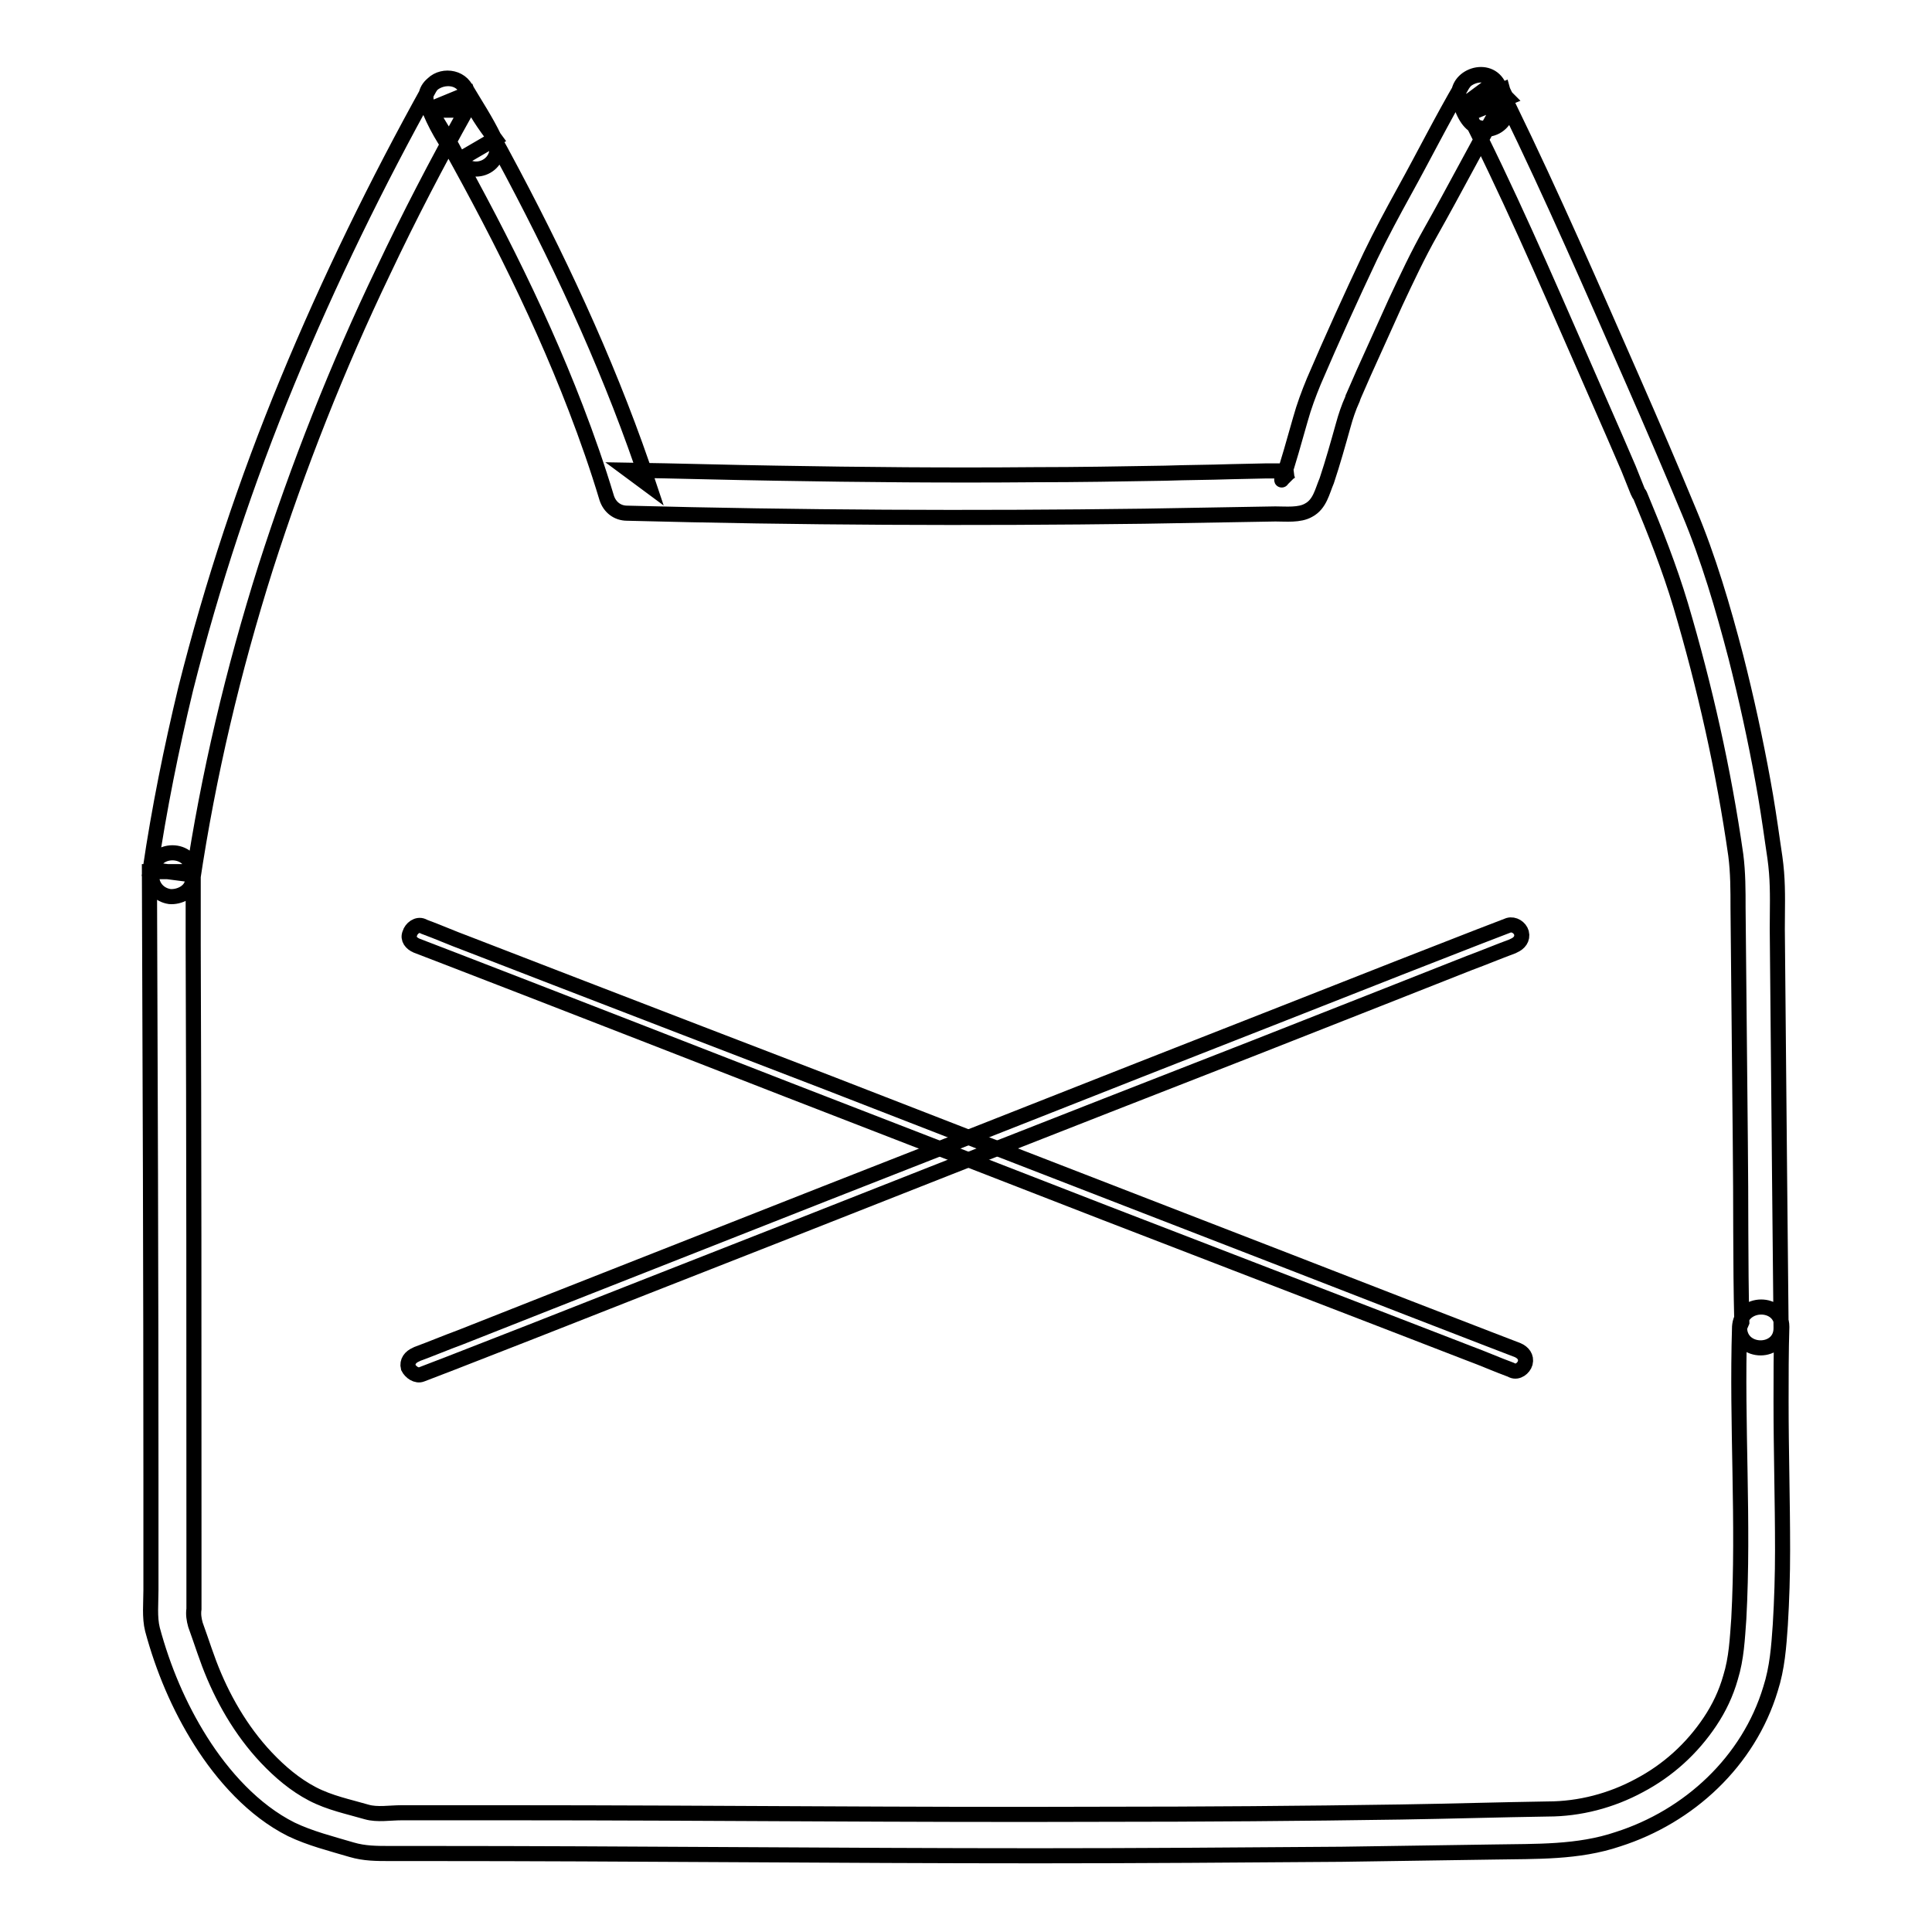
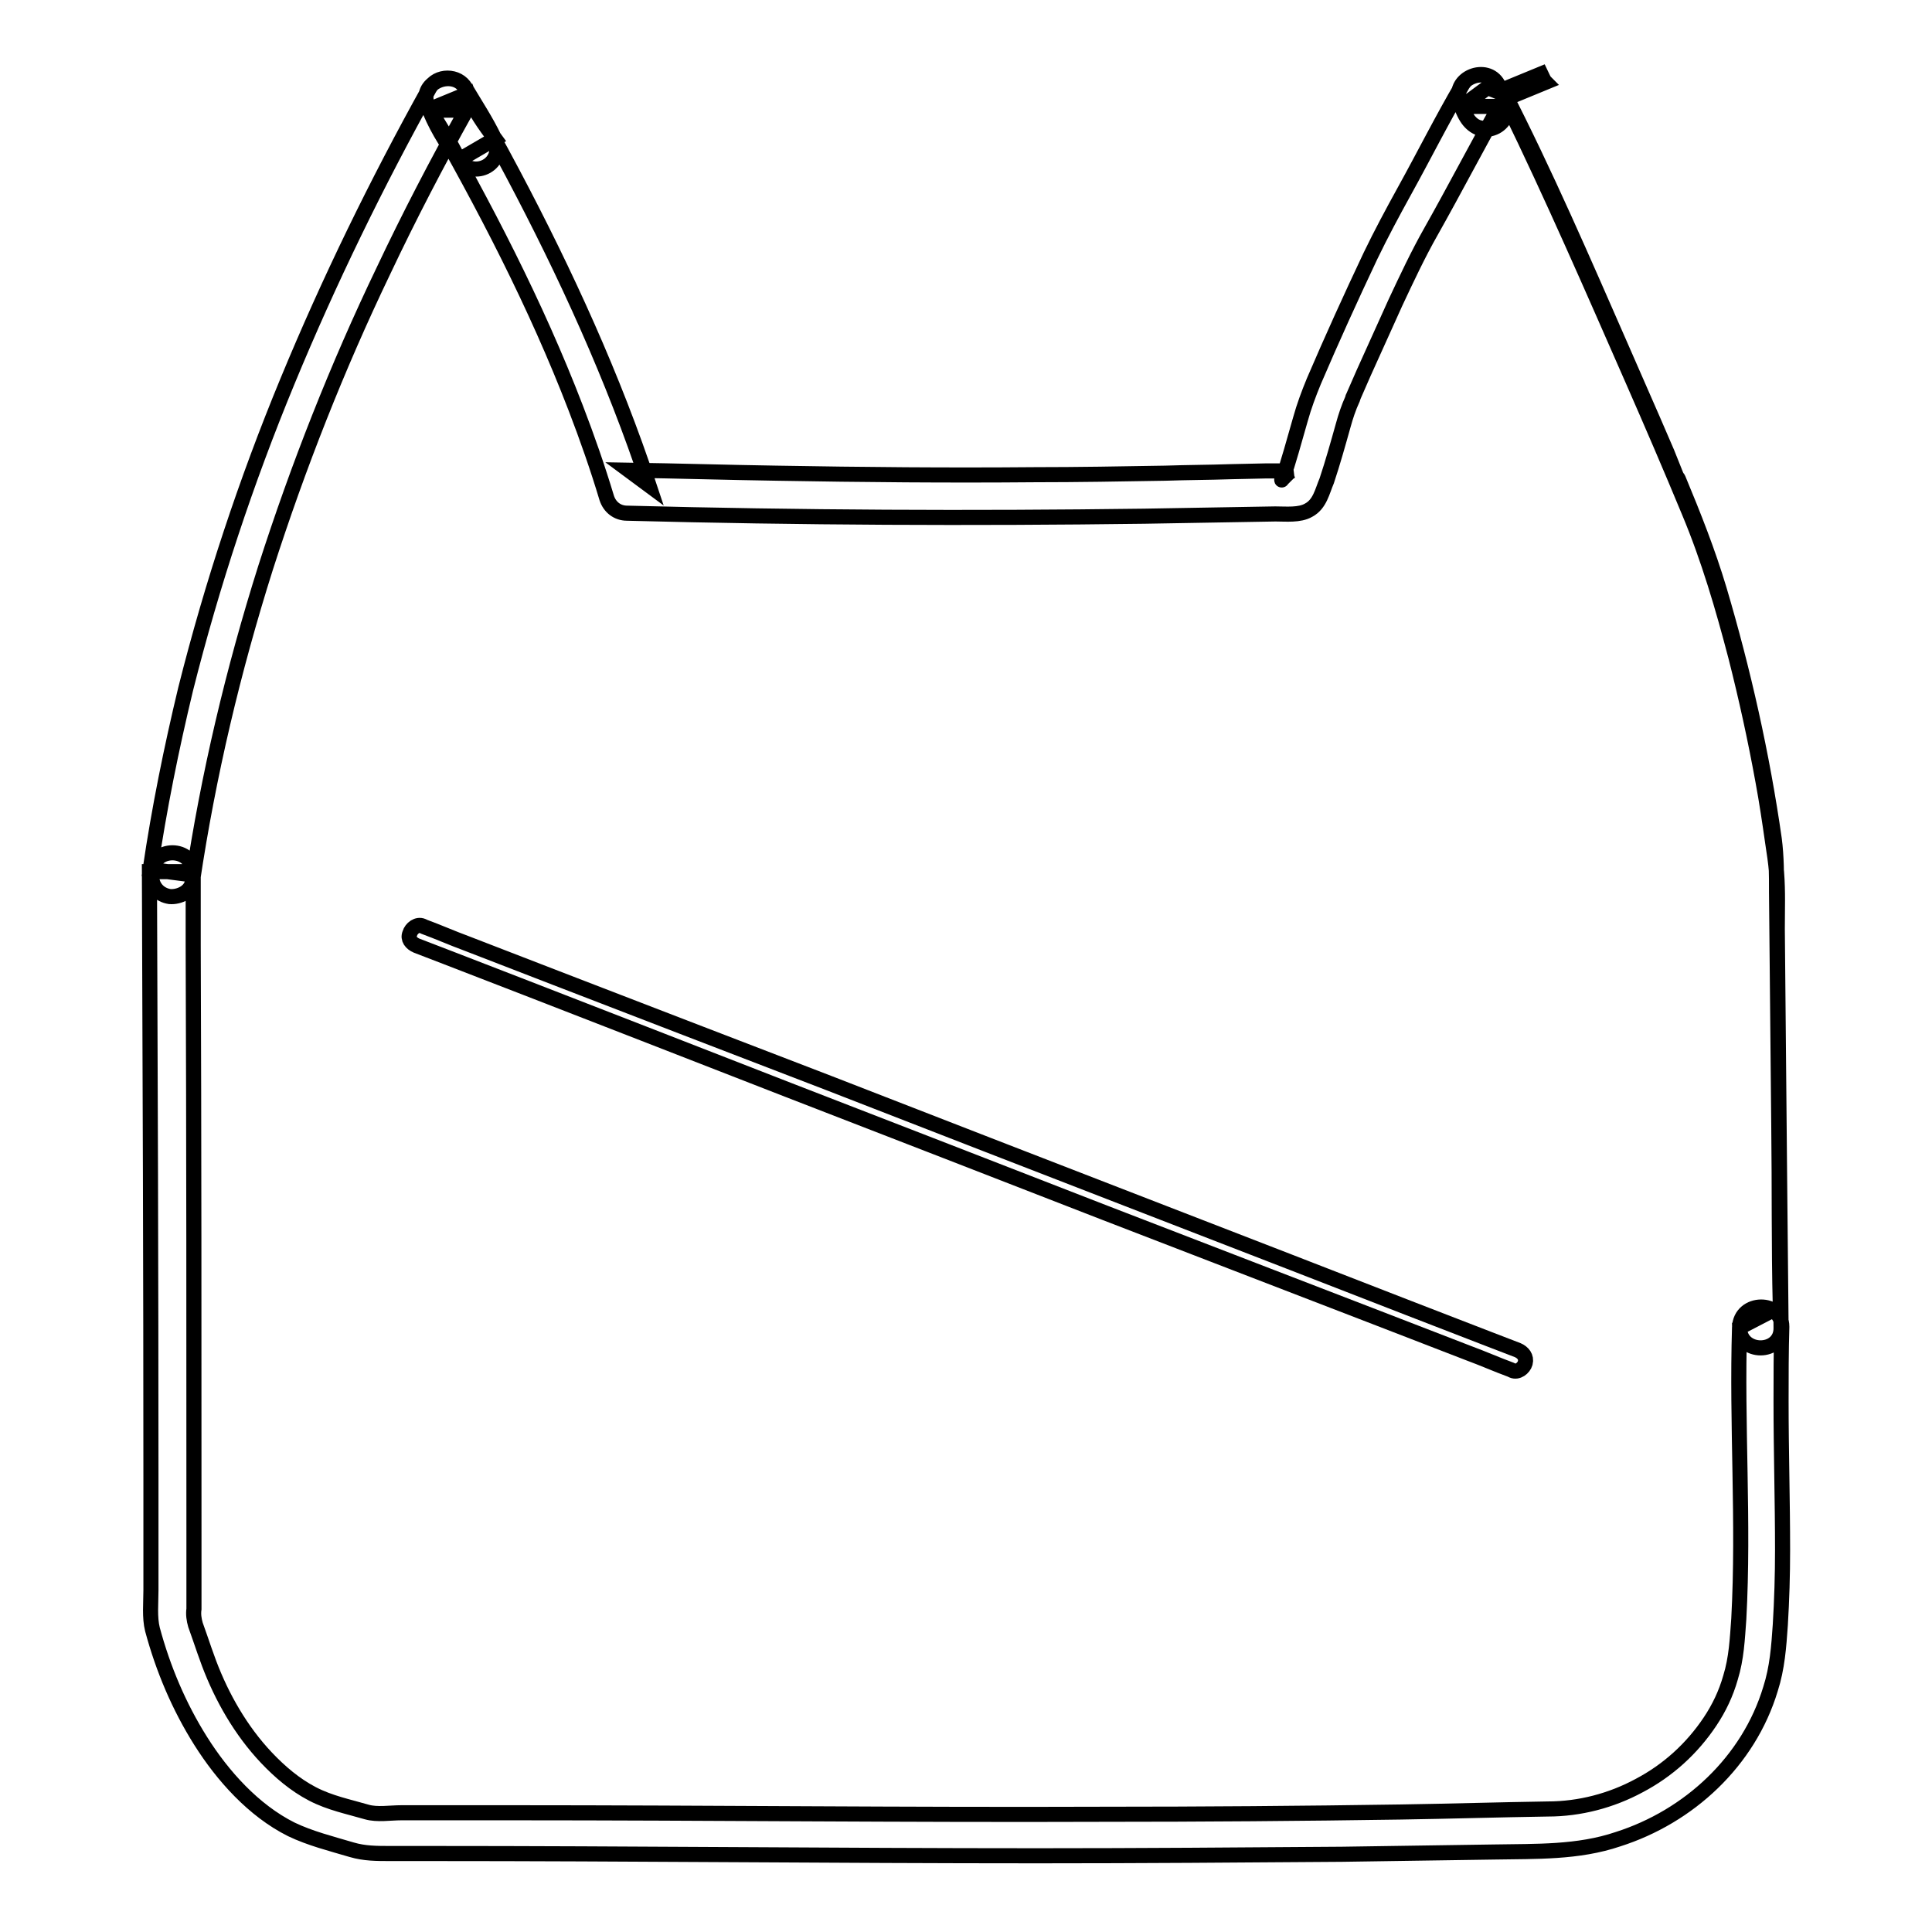
<svg xmlns="http://www.w3.org/2000/svg" version="1.1" x="0px" y="0px" viewBox="0 0 256 256" enable-background="new 0 0 256 256" xml:space="preserve">
  <g>
    <path stroke-width="2" fill-opacity="0" stroke="#000000" d="M55.2,125.3l3.9,1.5l10.6,4.1l15.7,6.1l19,7.4l20.9,8.1l21.1,8.2l19.7,7.6l16.6,6.4l11.9,4.6 c1.9,0.7,3.7,1.5,5.6,2.2l0.2,0.1c0.7,0.3,1.5-0.3,1.7-1c0.2-0.8-0.3-1.4-1-1.7l-3.9-1.5l-10.6-4.1l-15.7-6.1l-19.1-7.4l-20.9-8.1 l-21.1-8.2L90.3,136l-16.6-6.4l-11.9-4.6c-1.9-0.7-3.7-1.5-5.6-2.2l-0.2-0.1c-0.7-0.3-1.5,0.3-1.7,1C54,124.4,54.5,125,55.2,125.3 L55.2,125.3z" />
-     <path stroke-width="2" fill-opacity="0" stroke="#000000" d="M55.9,182.1l3.9-1.5l10.5-4.1l15.5-6.1l19.1-7.5l20.8-8.2l20.9-8.2l19.7-7.7l16.5-6.5l11.9-4.7 c1.9-0.7,3.8-1.5,5.7-2.2l0.2-0.1c0.7-0.3,1.2-0.9,1-1.7c-0.2-0.7-1-1.2-1.7-1l-3.9,1.5l-10.5,4.1l-15.5,6.1l-19.1,7.5l-20.8,8.2 l-20.9,8.2L89.4,166l-16.5,6.5l-11.9,4.7c-1.9,0.7-3.8,1.5-5.7,2.2l-0.2,0.1c-0.7,0.3-1.2,0.9-1,1.7 C54.4,181.8,55.2,182.4,55.9,182.1L55.9,182.1z" />
-     <path stroke-width="2" fill-opacity="0" stroke="#000000" d="M230.5,175.9c-0.4,12.9,0.6,25.7-0.1,38.6c-0.2,2.7-0.3,5.2-1.1,7.8c-0.6,2.1-1.5,4-2.7,5.8 c-2.4,3.6-5.6,6.5-9.4,8.5c-3.7,2-7.9,3.1-12.1,3.1c-6.5,0.1-13,0.3-19.5,0.4c-13.1,0.2-26.3,0.3-39.4,0.3 c-26.1,0.1-52.2-0.2-78.3-0.2l-10.1,0h-4.6c-1.5,0-3.2,0.3-4.6-0.1c-2.4-0.7-4.9-1.2-7.2-2.4c-2.3-1.2-4.3-2.9-6.1-4.8 c-3.4-3.6-5.9-8-7.6-12.5c-0.4-1.1-0.8-2.2-1.2-3.4c-0.2-0.6-0.4-1.1-0.6-1.7c-0.2-0.7-0.3-1.4-0.2-2.1v-10c0-26,0-51.9-0.1-77.9 c0-3.2,0-6.4,0-9.6c0-3.6-5.5-3.6-5.5,0v0.4c0,1.4,1,2.5,2.4,2.7c1.2,0.1,2.8-0.6,3-2c2.1-14.1,5.4-28,9.7-41.6 c4.3-13.4,9.5-26.6,15.6-39.3c3.4-7.2,7.1-14.3,11-21.3h-4.8c1.3,2.2,2.7,4.3,3.8,6.6l4.8-2.8c-1.4-1.9-2.8-3.8-3.6-6l-5.1,2.1 C64.2,27.3,71,40.3,76.3,54.1c1.5,3.9,2.9,7.9,4.1,11.9c0.4,1.2,1.4,2,2.7,2c22.8,0.6,45.7,0.7,68.5,0.4c5.8-0.1,11.6-0.2,17.4-0.3 c1.4,0,3.2,0.2,4.4-0.5c1.5-0.8,1.8-2.5,2.4-3.9c0.8-2.4,1.5-4.9,2.2-7.4c0.3-1.1,0.7-2.3,1.2-3.4c0-0.1,0.1-0.2,0.1-0.3 c0.3-0.6-0.2,0.4,0,0c0.5-1.1,0.9-2.1,1.4-3.2c1.4-3.1,2.8-6.2,4.2-9.3c1.5-3.2,3-6.4,4.7-9.4c3.1-5.5,6-11.1,9.1-16.6h-4.8 c0.2,0.3,0.4,0.6,0.5,1c-0.1-0.2-0.1-0.3,0,0v-1.5v0l2.7-2h0l2,0.8c0.7,0.6,0.2,0.4,0.2,0.1c0.1,0.5-0.2-0.6-0.2-0.6l-5.1,2.1 c0.2,0.3,0.4,0.7,0.6,1.1l5.1-2.1c-0.3-0.3-0.4-0.7-0.6-1.1l-5.1,2.1c5.7,11.1,10.7,22.7,15.7,34.1c1.4,3.2,2.8,6.4,4.2,9.6 l1.9,4.4l0.8,2l0.4,1l0.2,0.4c0.3,0.7-0.2-0.5,0.1,0.1c2,4.8,3.9,9.6,5.4,14.6c3.2,10.8,5.7,21.9,7.3,33.1c0.3,2.3,0.3,4.7,0.3,7 l0.3,31c0.1,8,0,15.9,0.2,23.9L230.5,175.9c0,3.6,5.6,3.6,5.5,0l-0.2-20.4l-0.3-32.4c0-2.5,0.1-5-0.1-7.5c-0.1-1.3-0.3-2.6-0.5-3.9 c-0.4-2.8-0.8-5.5-1.3-8.2c-1-5.5-2.2-11-3.6-16.5c-1.7-6.5-3.6-13-6.2-19.2c-2.4-5.8-4.9-11.6-7.4-17.3 C211,38.2,205.7,26,199.9,14.1c-0.5-0.9-0.9-1.8-1.4-2.8c-1.4-2.8-6.1-0.9-5.1,2.1c0.3,0.9,0.6,1.7,1.1,2.4 c0.8,1.1,2.1,1.7,3.5,1.1c1.2-0.5,2.1-2,1.6-3.3c-0.3-0.8-0.7-1.6-1.1-2.4c-1.5-2.7-6-0.9-5.1,2.1c0.5,1.6,1.3,3.8,3.4,3.7 c1.1,0,2.5-0.8,2.7-2c0.2-1.5-0.3-2.5-1-3.8c-0.8-1.3-2.5-1.7-3.8-0.9c-0.4,0.2-0.7,0.6-0.9,0.9c-2.7,4.6-5.1,9.4-7.7,14.1 c-1.6,2.9-3.1,5.7-4.5,8.6c-2.6,5.5-5.1,11-7.5,16.6c-0.7,1.7-1.3,3.3-1.8,5.1c-0.4,1.4-0.8,2.8-1.2,4.2c-0.2,0.7-0.4,1.3-0.6,2 c-0.1,0.3-0.2,0.5-0.3,0.8c-0.1,0.2-0.1,0.4-0.2,0.6c-0.2,0.4-0.2,0.5-0.1,0.3l1-1l0.4-0.1l-0.7,0l-1.1,0l-1.8,0l-4.6,0.1 c-2.9,0.1-5.8,0.1-8.7,0.2c-5.8,0.1-11.6,0.2-17.3,0.2c-11.4,0.1-22.8,0-34.2-0.2c-6.5-0.1-13.1-0.3-19.6-0.4l2.7,2 C81.3,50.1,75,36.3,67.9,22.9c-2-3.8-4.1-7.5-6.2-11.2c-1.5-2.6-6.2-0.9-5.1,2.1c1,2.7,2.4,5,4.1,7.3c2.1,2.9,6.4,0.5,4.8-2.8 c-1.1-2.3-2.5-4.4-3.8-6.6c-1-1.8-3.8-1.8-4.8,0c-7,12.6-13.3,25.5-18.8,38.8c-5.5,13.3-10,26.9-13.5,40.8 c-1.9,7.9-3.5,15.8-4.7,23.9l5.4,0.7v-0.4h-5.5c0.1,26.7,0.2,53.5,0.2,80.2v15c0,1.7-0.2,3.6,0.2,5.2c1.4,5.2,3.5,10.2,6.4,14.8 c2.9,4.6,7,9.2,12,11.7c2.5,1.2,5.3,1.9,8,2.7c1.7,0.5,3.3,0.5,5.1,0.5h5.1c26.9,0,53.8,0.3,80.7,0.3c13.4,0,26.9-0.1,40.3-0.2 c6.7-0.1,13.5-0.2,20.2-0.3c5.5-0.1,11.1,0.1,16.4-1.7c9.4-3,17.3-10.3,20.2-19.9c0.9-2.8,1.1-5.6,1.3-8.5c0.2-3.3,0.3-6.6,0.3-9.9 c0-6.6-0.2-13.1-0.2-19.7c0-3.3,0-6.6,0.1-9.9C236.1,172.3,230.6,172.3,230.5,175.9z" />
+     <path stroke-width="2" fill-opacity="0" stroke="#000000" d="M230.5,175.9c-0.4,12.9,0.6,25.7-0.1,38.6c-0.2,2.7-0.3,5.2-1.1,7.8c-0.6,2.1-1.5,4-2.7,5.8 c-2.4,3.6-5.6,6.5-9.4,8.5c-3.7,2-7.9,3.1-12.1,3.1c-6.5,0.1-13,0.3-19.5,0.4c-13.1,0.2-26.3,0.3-39.4,0.3 c-26.1,0.1-52.2-0.2-78.3-0.2l-10.1,0h-4.6c-1.5,0-3.2,0.3-4.6-0.1c-2.4-0.7-4.9-1.2-7.2-2.4c-2.3-1.2-4.3-2.9-6.1-4.8 c-3.4-3.6-5.9-8-7.6-12.5c-0.4-1.1-0.8-2.2-1.2-3.4c-0.2-0.6-0.4-1.1-0.6-1.7c-0.2-0.7-0.3-1.4-0.2-2.1v-10c0-26,0-51.9-0.1-77.9 c0-3.2,0-6.4,0-9.6c0-3.6-5.5-3.6-5.5,0v0.4c0,1.4,1,2.5,2.4,2.7c1.2,0.1,2.8-0.6,3-2c2.1-14.1,5.4-28,9.7-41.6 c4.3-13.4,9.5-26.6,15.6-39.3c3.4-7.2,7.1-14.3,11-21.3h-4.8c1.3,2.2,2.7,4.3,3.8,6.6l4.8-2.8c-1.4-1.9-2.8-3.8-3.6-6l-5.1,2.1 C64.2,27.3,71,40.3,76.3,54.1c1.5,3.9,2.9,7.9,4.1,11.9c0.4,1.2,1.4,2,2.7,2c22.8,0.6,45.7,0.7,68.5,0.4c5.8-0.1,11.6-0.2,17.4-0.3 c1.4,0,3.2,0.2,4.4-0.5c1.5-0.8,1.8-2.5,2.4-3.9c0.8-2.4,1.5-4.9,2.2-7.4c0.3-1.1,0.7-2.3,1.2-3.4c0-0.1,0.1-0.2,0.1-0.3 c0.3-0.6-0.2,0.4,0,0c0.5-1.1,0.9-2.1,1.4-3.2c1.4-3.1,2.8-6.2,4.2-9.3c1.5-3.2,3-6.4,4.7-9.4c3.1-5.5,6-11.1,9.1-16.6h-4.8 c0.2,0.3,0.4,0.6,0.5,1c-0.1-0.2-0.1-0.3,0,0v-1.5v0l2.7-2h0l2,0.8c0.7,0.6,0.2,0.4,0.2,0.1c0.1,0.5-0.2-0.6-0.2-0.6c0.2,0.3,0.4,0.7,0.6,1.1l5.1-2.1c-0.3-0.3-0.4-0.7-0.6-1.1l-5.1,2.1c5.7,11.1,10.7,22.7,15.7,34.1c1.4,3.2,2.8,6.4,4.2,9.6 l1.9,4.4l0.8,2l0.4,1l0.2,0.4c0.3,0.7-0.2-0.5,0.1,0.1c2,4.8,3.9,9.6,5.4,14.6c3.2,10.8,5.7,21.9,7.3,33.1c0.3,2.3,0.3,4.7,0.3,7 l0.3,31c0.1,8,0,15.9,0.2,23.9L230.5,175.9c0,3.6,5.6,3.6,5.5,0l-0.2-20.4l-0.3-32.4c0-2.5,0.1-5-0.1-7.5c-0.1-1.3-0.3-2.6-0.5-3.9 c-0.4-2.8-0.8-5.5-1.3-8.2c-1-5.5-2.2-11-3.6-16.5c-1.7-6.5-3.6-13-6.2-19.2c-2.4-5.8-4.9-11.6-7.4-17.3 C211,38.2,205.7,26,199.9,14.1c-0.5-0.9-0.9-1.8-1.4-2.8c-1.4-2.8-6.1-0.9-5.1,2.1c0.3,0.9,0.6,1.7,1.1,2.4 c0.8,1.1,2.1,1.7,3.5,1.1c1.2-0.5,2.1-2,1.6-3.3c-0.3-0.8-0.7-1.6-1.1-2.4c-1.5-2.7-6-0.9-5.1,2.1c0.5,1.6,1.3,3.8,3.4,3.7 c1.1,0,2.5-0.8,2.7-2c0.2-1.5-0.3-2.5-1-3.8c-0.8-1.3-2.5-1.7-3.8-0.9c-0.4,0.2-0.7,0.6-0.9,0.9c-2.7,4.6-5.1,9.4-7.7,14.1 c-1.6,2.9-3.1,5.7-4.5,8.6c-2.6,5.5-5.1,11-7.5,16.6c-0.7,1.7-1.3,3.3-1.8,5.1c-0.4,1.4-0.8,2.8-1.2,4.2c-0.2,0.7-0.4,1.3-0.6,2 c-0.1,0.3-0.2,0.5-0.3,0.8c-0.1,0.2-0.1,0.4-0.2,0.6c-0.2,0.4-0.2,0.5-0.1,0.3l1-1l0.4-0.1l-0.7,0l-1.1,0l-1.8,0l-4.6,0.1 c-2.9,0.1-5.8,0.1-8.7,0.2c-5.8,0.1-11.6,0.2-17.3,0.2c-11.4,0.1-22.8,0-34.2-0.2c-6.5-0.1-13.1-0.3-19.6-0.4l2.7,2 C81.3,50.1,75,36.3,67.9,22.9c-2-3.8-4.1-7.5-6.2-11.2c-1.5-2.6-6.2-0.9-5.1,2.1c1,2.7,2.4,5,4.1,7.3c2.1,2.9,6.4,0.5,4.8-2.8 c-1.1-2.3-2.5-4.4-3.8-6.6c-1-1.8-3.8-1.8-4.8,0c-7,12.6-13.3,25.5-18.8,38.8c-5.5,13.3-10,26.9-13.5,40.8 c-1.9,7.9-3.5,15.8-4.7,23.9l5.4,0.7v-0.4h-5.5c0.1,26.7,0.2,53.5,0.2,80.2v15c0,1.7-0.2,3.6,0.2,5.2c1.4,5.2,3.5,10.2,6.4,14.8 c2.9,4.6,7,9.2,12,11.7c2.5,1.2,5.3,1.9,8,2.7c1.7,0.5,3.3,0.5,5.1,0.5h5.1c26.9,0,53.8,0.3,80.7,0.3c13.4,0,26.9-0.1,40.3-0.2 c6.7-0.1,13.5-0.2,20.2-0.3c5.5-0.1,11.1,0.1,16.4-1.7c9.4-3,17.3-10.3,20.2-19.9c0.9-2.8,1.1-5.6,1.3-8.5c0.2-3.3,0.3-6.6,0.3-9.9 c0-6.6-0.2-13.1-0.2-19.7c0-3.3,0-6.6,0.1-9.9C236.1,172.3,230.6,172.3,230.5,175.9z" />
  </g>
</svg>